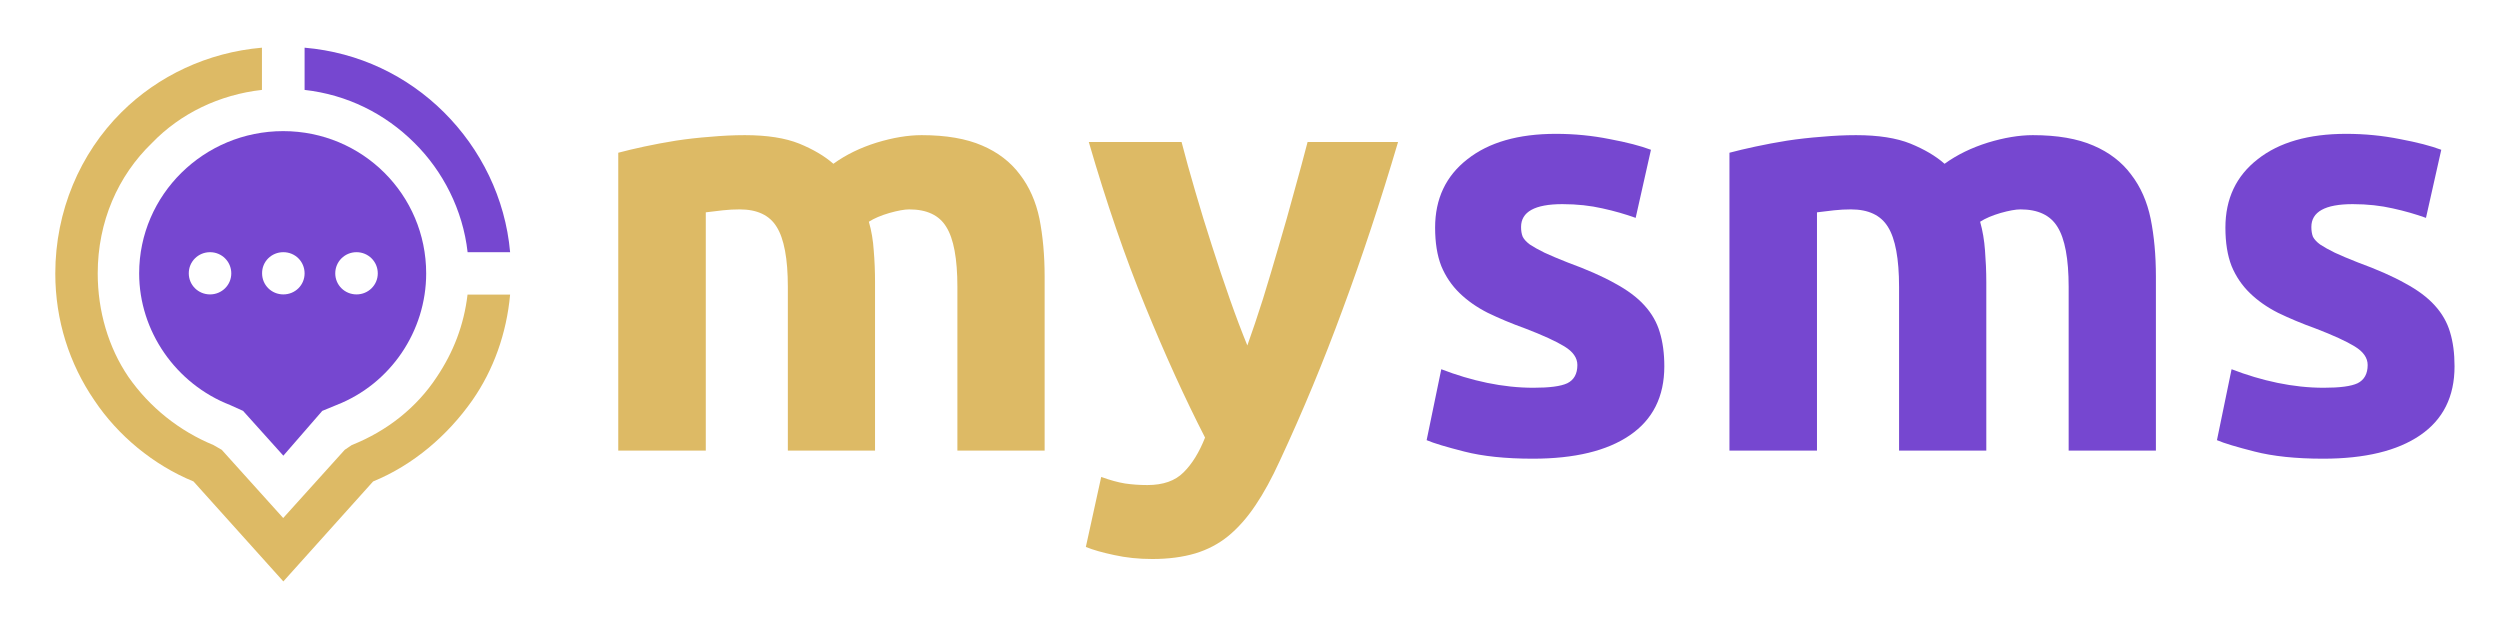
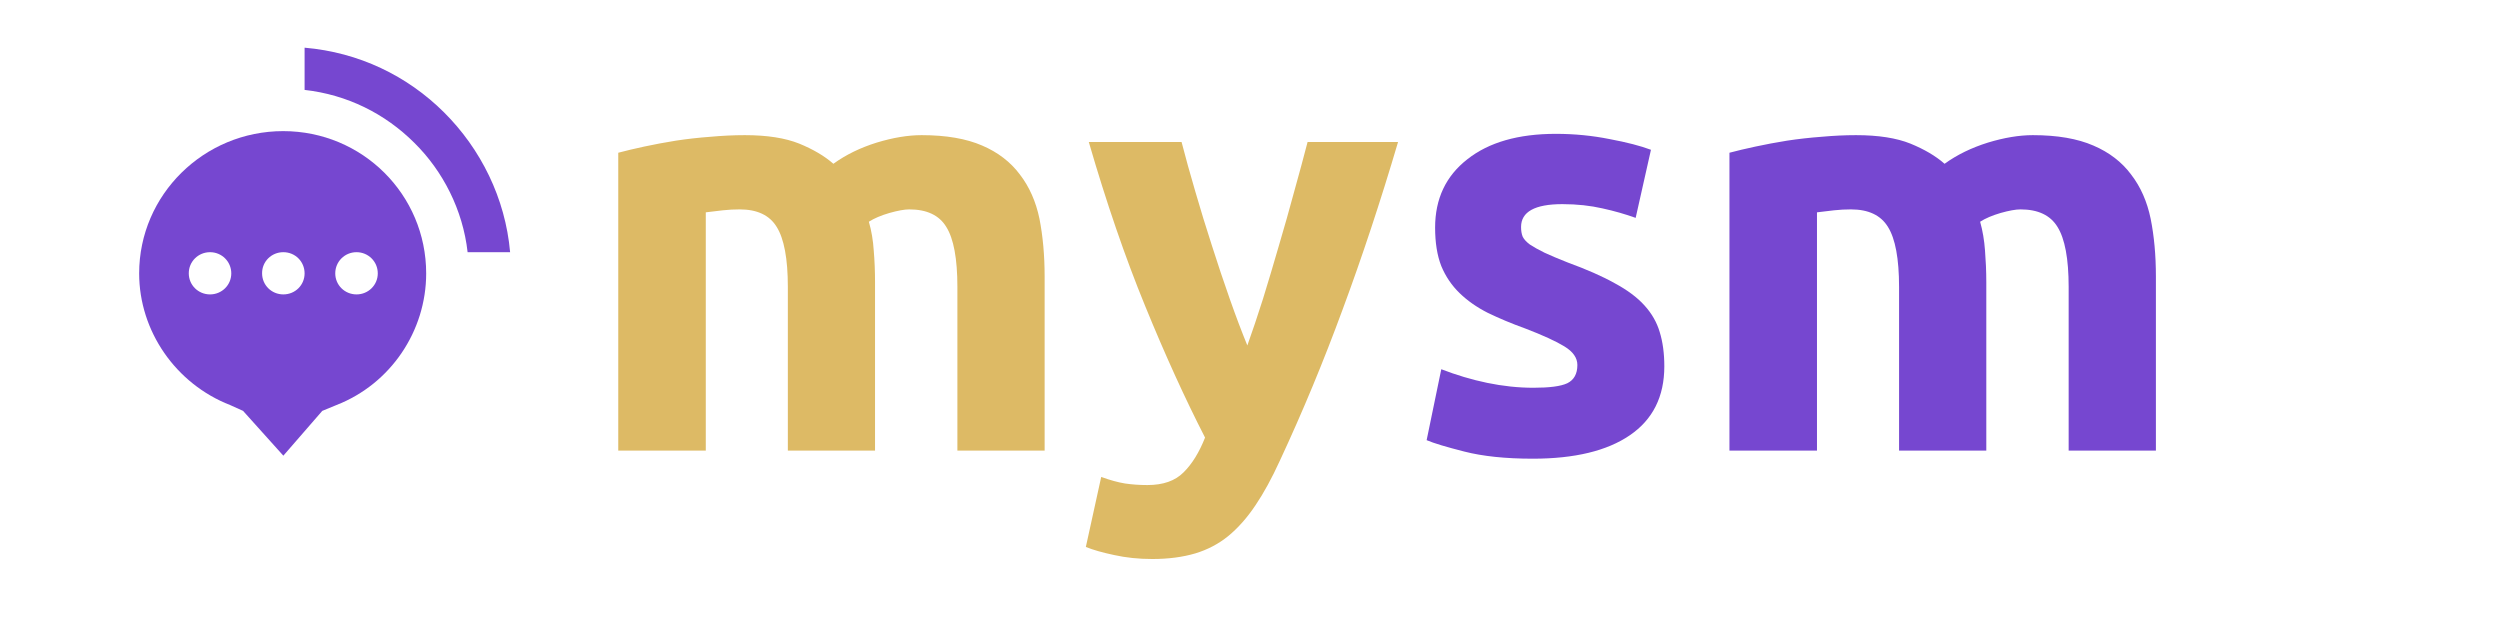
<svg xmlns="http://www.w3.org/2000/svg" width="136px" height="34px" viewBox="0 0 136 34" version="1.1">
  <defs>
    <clipPath id="clip1">
      <path d="M 3.016 2.594 L 27.754 2.594 L 27.754 31.629 L 3.016 31.629 Z M 3.016 2.594 " />
    </clipPath>
    <clipPath id="clip2">
      <path d="M 16.055 2.594 L 27.754 2.594 L 27.754 14 L 16.055 14 Z M 16.055 2.594 " />
    </clipPath>
  </defs>
  <g id="surface1">
    <path style=" stroke:none;fill-rule:nonzero;fill:rgb(86.667%,72.941%,39.608%);fill-opacity:1;" d="M 42.859 15.605 C 42.859 14.074 42.652 12.984 42.254 12.348 C 41.867 11.707 41.191 11.391 40.238 11.391 C 39.941 11.391 39.633 11.406 39.316 11.441 C 38.996 11.477 38.688 11.512 38.395 11.551 L 38.395 24.512 L 33.633 24.512 L 33.633 8.309 C 34.031 8.203 34.504 8.09 35.047 7.973 C 35.59 7.855 36.164 7.75 36.766 7.652 C 37.375 7.559 38.004 7.488 38.645 7.441 C 39.281 7.383 39.906 7.352 40.52 7.352 C 41.734 7.352 42.719 7.508 43.477 7.812 C 44.23 8.121 44.852 8.484 45.336 8.91 C 46.02 8.414 46.805 8.035 47.691 7.758 C 48.578 7.488 49.391 7.352 50.137 7.352 C 51.469 7.352 52.566 7.543 53.43 7.918 C 54.289 8.285 54.973 8.812 55.484 9.496 C 56 10.168 56.355 10.973 56.547 11.902 C 56.73 12.836 56.828 13.883 56.828 15.039 L 56.828 24.512 L 52.082 24.512 L 52.082 15.605 C 52.082 14.074 51.879 12.984 51.48 12.348 C 51.094 11.707 50.418 11.391 49.461 11.391 C 49.203 11.391 48.844 11.457 48.383 11.586 C 47.93 11.719 47.559 11.875 47.266 12.062 C 47.41 12.559 47.496 13.082 47.531 13.621 C 47.578 14.164 47.602 14.746 47.602 15.355 L 47.602 24.512 L 42.859 24.512 Z M 42.859 15.605 " />
    <path style=" stroke:none;fill-rule:nonzero;fill:rgb(86.667%,72.941%,39.608%);fill-opacity:1;" d="M 76.055 7.723 C 75.098 10.961 74.094 13.992 73.043 16.824 C 72.004 19.652 70.867 22.395 69.625 25.059 C 69.188 26.016 68.746 26.824 68.297 27.488 C 67.848 28.16 67.359 28.711 66.828 29.152 C 66.297 29.586 65.695 29.902 65.023 30.105 C 64.348 30.305 63.57 30.41 62.684 30.41 C 61.941 30.41 61.25 30.336 60.613 30.195 C 59.984 30.062 59.469 29.918 59.07 29.754 L 59.906 25.945 C 60.387 26.121 60.816 26.238 61.195 26.301 C 61.586 26.359 61.992 26.387 62.418 26.387 C 63.27 26.387 63.926 26.16 64.383 25.699 C 64.844 25.246 65.234 24.617 65.555 23.805 C 64.465 21.68 63.379 19.297 62.297 16.648 C 61.207 13.992 60.188 11.02 59.23 7.723 L 64.277 7.723 C 64.492 8.551 64.738 9.449 65.023 10.414 C 65.305 11.387 65.605 12.363 65.926 13.355 C 66.242 14.348 66.566 15.316 66.898 16.258 C 67.227 17.195 67.547 18.039 67.855 18.793 C 68.125 18.039 68.41 17.195 68.707 16.258 C 68.996 15.316 69.289 14.348 69.574 13.355 C 69.867 12.363 70.145 11.387 70.406 10.414 C 70.676 9.449 70.918 8.551 71.133 7.723 Z M 76.055 7.723 " />
    <path style=" stroke:none;fill-rule:nonzero;fill:rgb(46.275%,27.843%,81.569%);fill-opacity:1;" d="M 83.418 21.094 C 84.289 21.094 84.906 21.016 85.262 20.848 C 85.625 20.668 85.809 20.34 85.809 19.855 C 85.809 19.465 85.57 19.129 85.102 18.844 C 84.641 18.562 83.934 18.238 82.977 17.871 C 82.23 17.602 81.551 17.316 80.938 17.02 C 80.336 16.715 79.824 16.355 79.398 15.941 C 78.973 15.527 78.641 15.039 78.406 14.473 C 78.18 13.895 78.07 13.195 78.07 12.383 C 78.07 10.812 78.656 9.574 79.824 8.664 C 80.992 7.742 82.594 7.281 84.641 7.281 C 85.652 7.281 86.629 7.379 87.562 7.566 C 88.504 7.742 89.254 7.938 89.812 8.148 L 88.98 11.852 C 88.422 11.652 87.82 11.477 87.172 11.336 C 86.523 11.188 85.797 11.105 84.996 11.105 C 83.492 11.105 82.746 11.523 82.746 12.348 C 82.746 12.551 82.773 12.727 82.836 12.879 C 82.906 13.02 83.035 13.16 83.223 13.301 C 83.422 13.434 83.688 13.582 84.02 13.746 C 84.348 13.898 84.77 14.078 85.277 14.277 C 86.312 14.656 87.172 15.031 87.844 15.41 C 88.527 15.777 89.066 16.18 89.457 16.613 C 89.855 17.051 90.133 17.535 90.289 18.066 C 90.453 18.598 90.539 19.215 90.539 19.926 C 90.539 21.582 89.91 22.828 88.66 23.68 C 87.422 24.527 85.66 24.953 83.383 24.953 C 81.895 24.953 80.656 24.82 79.664 24.566 C 78.68 24.316 78 24.113 77.609 23.945 L 78.406 20.086 C 79.223 20.402 80.055 20.652 80.902 20.828 C 81.754 21.004 82.59 21.094 83.418 21.094 Z M 83.418 21.094 " />
    <path style=" stroke:none;fill-rule:nonzero;fill:rgb(46.275%,27.843%,81.569%);fill-opacity:1;" d="M 103.309 15.605 C 103.309 14.074 103.105 12.984 102.707 12.348 C 102.316 11.707 101.645 11.391 100.688 11.391 C 100.391 11.391 100.086 11.406 99.766 11.441 C 99.445 11.477 99.137 11.512 98.844 11.551 L 98.844 24.512 L 94.082 24.512 L 94.082 8.309 C 94.48 8.203 94.953 8.09 95.5 7.973 C 96.039 7.855 96.613 7.75 97.215 7.652 C 97.828 7.559 98.457 7.488 99.094 7.441 C 99.73 7.383 100.355 7.352 100.969 7.352 C 102.184 7.352 103.172 7.508 103.926 7.812 C 104.68 8.121 105.301 8.484 105.785 8.91 C 106.469 8.414 107.258 8.035 108.141 7.758 C 109.027 7.488 109.844 7.352 110.586 7.352 C 111.918 7.352 113.016 7.543 113.879 7.918 C 114.738 8.285 115.426 8.812 115.934 9.496 C 116.453 10.168 116.805 10.973 116.996 11.902 C 117.184 12.836 117.281 13.883 117.281 15.039 L 117.281 24.512 L 112.535 24.512 L 112.535 15.605 C 112.535 14.074 112.328 12.984 111.93 12.348 C 111.543 11.707 110.867 11.391 109.914 11.391 C 109.652 11.391 109.293 11.457 108.832 11.586 C 108.383 11.719 108.008 11.875 107.719 12.062 C 107.859 12.559 107.945 13.082 107.984 13.621 C 108.027 14.164 108.055 14.746 108.055 15.355 L 108.055 24.512 L 103.309 24.512 Z M 103.309 15.605 " />
-     <path style=" stroke:none;fill-rule:nonzero;fill:rgb(46.275%,27.843%,81.569%);fill-opacity:1;" d="M 126.41 21.094 C 127.281 21.094 127.898 21.016 128.254 20.848 C 128.613 20.668 128.801 20.34 128.801 19.855 C 128.801 19.465 128.562 19.129 128.094 18.844 C 127.633 18.562 126.926 18.238 125.969 17.871 C 125.223 17.602 124.543 17.316 123.93 17.02 C 123.328 16.715 122.816 16.355 122.391 15.941 C 121.965 15.527 121.633 15.039 121.398 14.473 C 121.172 13.895 121.062 13.195 121.062 12.383 C 121.062 10.812 121.648 9.574 122.816 8.664 C 123.984 7.742 125.586 7.281 127.633 7.281 C 128.645 7.281 129.621 7.379 130.555 7.566 C 131.496 7.742 132.246 7.938 132.805 8.148 L 131.973 11.852 C 131.414 11.652 130.812 11.477 130.164 11.336 C 129.516 11.188 128.789 11.105 127.988 11.105 C 126.484 11.105 125.738 11.523 125.738 12.348 C 125.738 12.551 125.766 12.727 125.824 12.879 C 125.898 13.02 126.023 13.16 126.215 13.301 C 126.414 13.434 126.68 13.582 127.012 13.746 C 127.34 13.898 127.762 14.078 128.27 14.277 C 129.305 14.656 130.164 15.031 130.836 15.41 C 131.52 15.777 132.059 16.18 132.449 16.613 C 132.848 17.051 133.125 17.535 133.281 18.066 C 133.445 18.598 133.527 19.215 133.527 19.926 C 133.527 21.582 132.902 22.828 131.652 23.68 C 130.414 24.527 128.652 24.953 126.375 24.953 C 124.887 24.953 123.648 24.82 122.656 24.566 C 121.672 24.316 120.992 24.113 120.602 23.945 L 121.398 20.086 C 122.215 20.402 123.047 20.652 123.895 20.828 C 124.746 21.004 125.582 21.094 126.41 21.094 Z M 126.41 21.094 " />
    <g clip-path="url(#clip1)" clip-rule="nonzero">
-       <path style=" stroke:none;fill-rule:nonzero;fill:rgb(86.667%,72.941%,39.608%);fill-opacity:1;" d="M 14.25 4.891 C 11.941 5.148 9.816 6.172 8.273 7.773 C 6.414 9.562 5.316 12.059 5.316 14.875 C 5.316 16.922 5.898 18.902 6.984 20.5 C 8.141 22.16 9.754 23.445 11.613 24.211 L 12.062 24.469 L 15.406 28.18 L 18.754 24.469 L 19.137 24.211 C 21.062 23.445 22.672 22.168 23.766 20.5 C 24.664 19.16 25.238 17.688 25.434 16.027 L 27.75 16.027 C 27.559 18.133 26.852 20.117 25.695 21.777 C 24.348 23.695 22.48 25.297 20.297 26.191 L 15.414 31.629 L 10.527 26.191 C 8.344 25.297 6.414 23.695 5.133 21.777 C 3.777 19.797 3.008 17.43 3.008 14.875 C 3.008 11.484 4.355 8.344 6.605 6.109 C 8.598 4.125 11.297 2.848 14.25 2.594 Z M 14.25 4.891 " />
-     </g>
+       </g>
    <g clip-path="url(#clip2)" clip-rule="nonzero">
      <path style=" stroke:none;fill-rule:nonzero;fill:rgb(46.275%,27.843%,81.569%);fill-opacity:1;" d="M 16.57 2.594 C 19.527 2.848 22.156 4.125 24.152 6.109 C 26.152 8.098 27.492 10.781 27.75 13.719 L 25.438 13.719 C 25.18 11.418 24.094 9.305 22.543 7.773 C 20.941 6.176 18.883 5.152 16.57 4.891 Z M 16.57 2.594 " />
    </g>
    <path style=" stroke:none;fill-rule:nonzero;fill:rgb(46.275%,27.843%,81.569%);fill-opacity:1;" d="M 15.414 24.789 L 17.531 22.352 L 18.301 22.035 C 21.258 20.883 23.184 18.004 23.184 14.875 C 23.184 10.59 19.715 7.133 15.406 7.133 C 11.098 7.133 7.57 10.59 7.57 14.875 C 7.57 18.008 9.559 20.883 12.52 22.035 L 13.223 22.352 Z M 11.426 13.719 C 12.066 13.719 12.582 14.23 12.582 14.871 C 12.582 15.508 12.066 16.016 11.426 16.016 C 10.785 16.016 10.27 15.508 10.27 14.871 C 10.266 14.23 10.785 13.719 11.426 13.719 Z M 15.414 13.719 C 16.059 13.719 16.57 14.23 16.57 14.871 C 16.57 15.508 16.059 16.016 15.414 16.016 C 14.773 16.016 14.258 15.508 14.258 14.871 C 14.25 14.23 14.766 13.719 15.414 13.719 Z M 19.395 13.719 C 20.035 13.719 20.551 14.23 20.551 14.871 C 20.551 15.508 20.035 16.016 19.395 16.016 C 18.754 16.016 18.238 15.508 18.238 14.871 C 18.238 14.23 18.754 13.719 19.395 13.719 Z M 19.395 13.719 " />
  </g>
</svg>